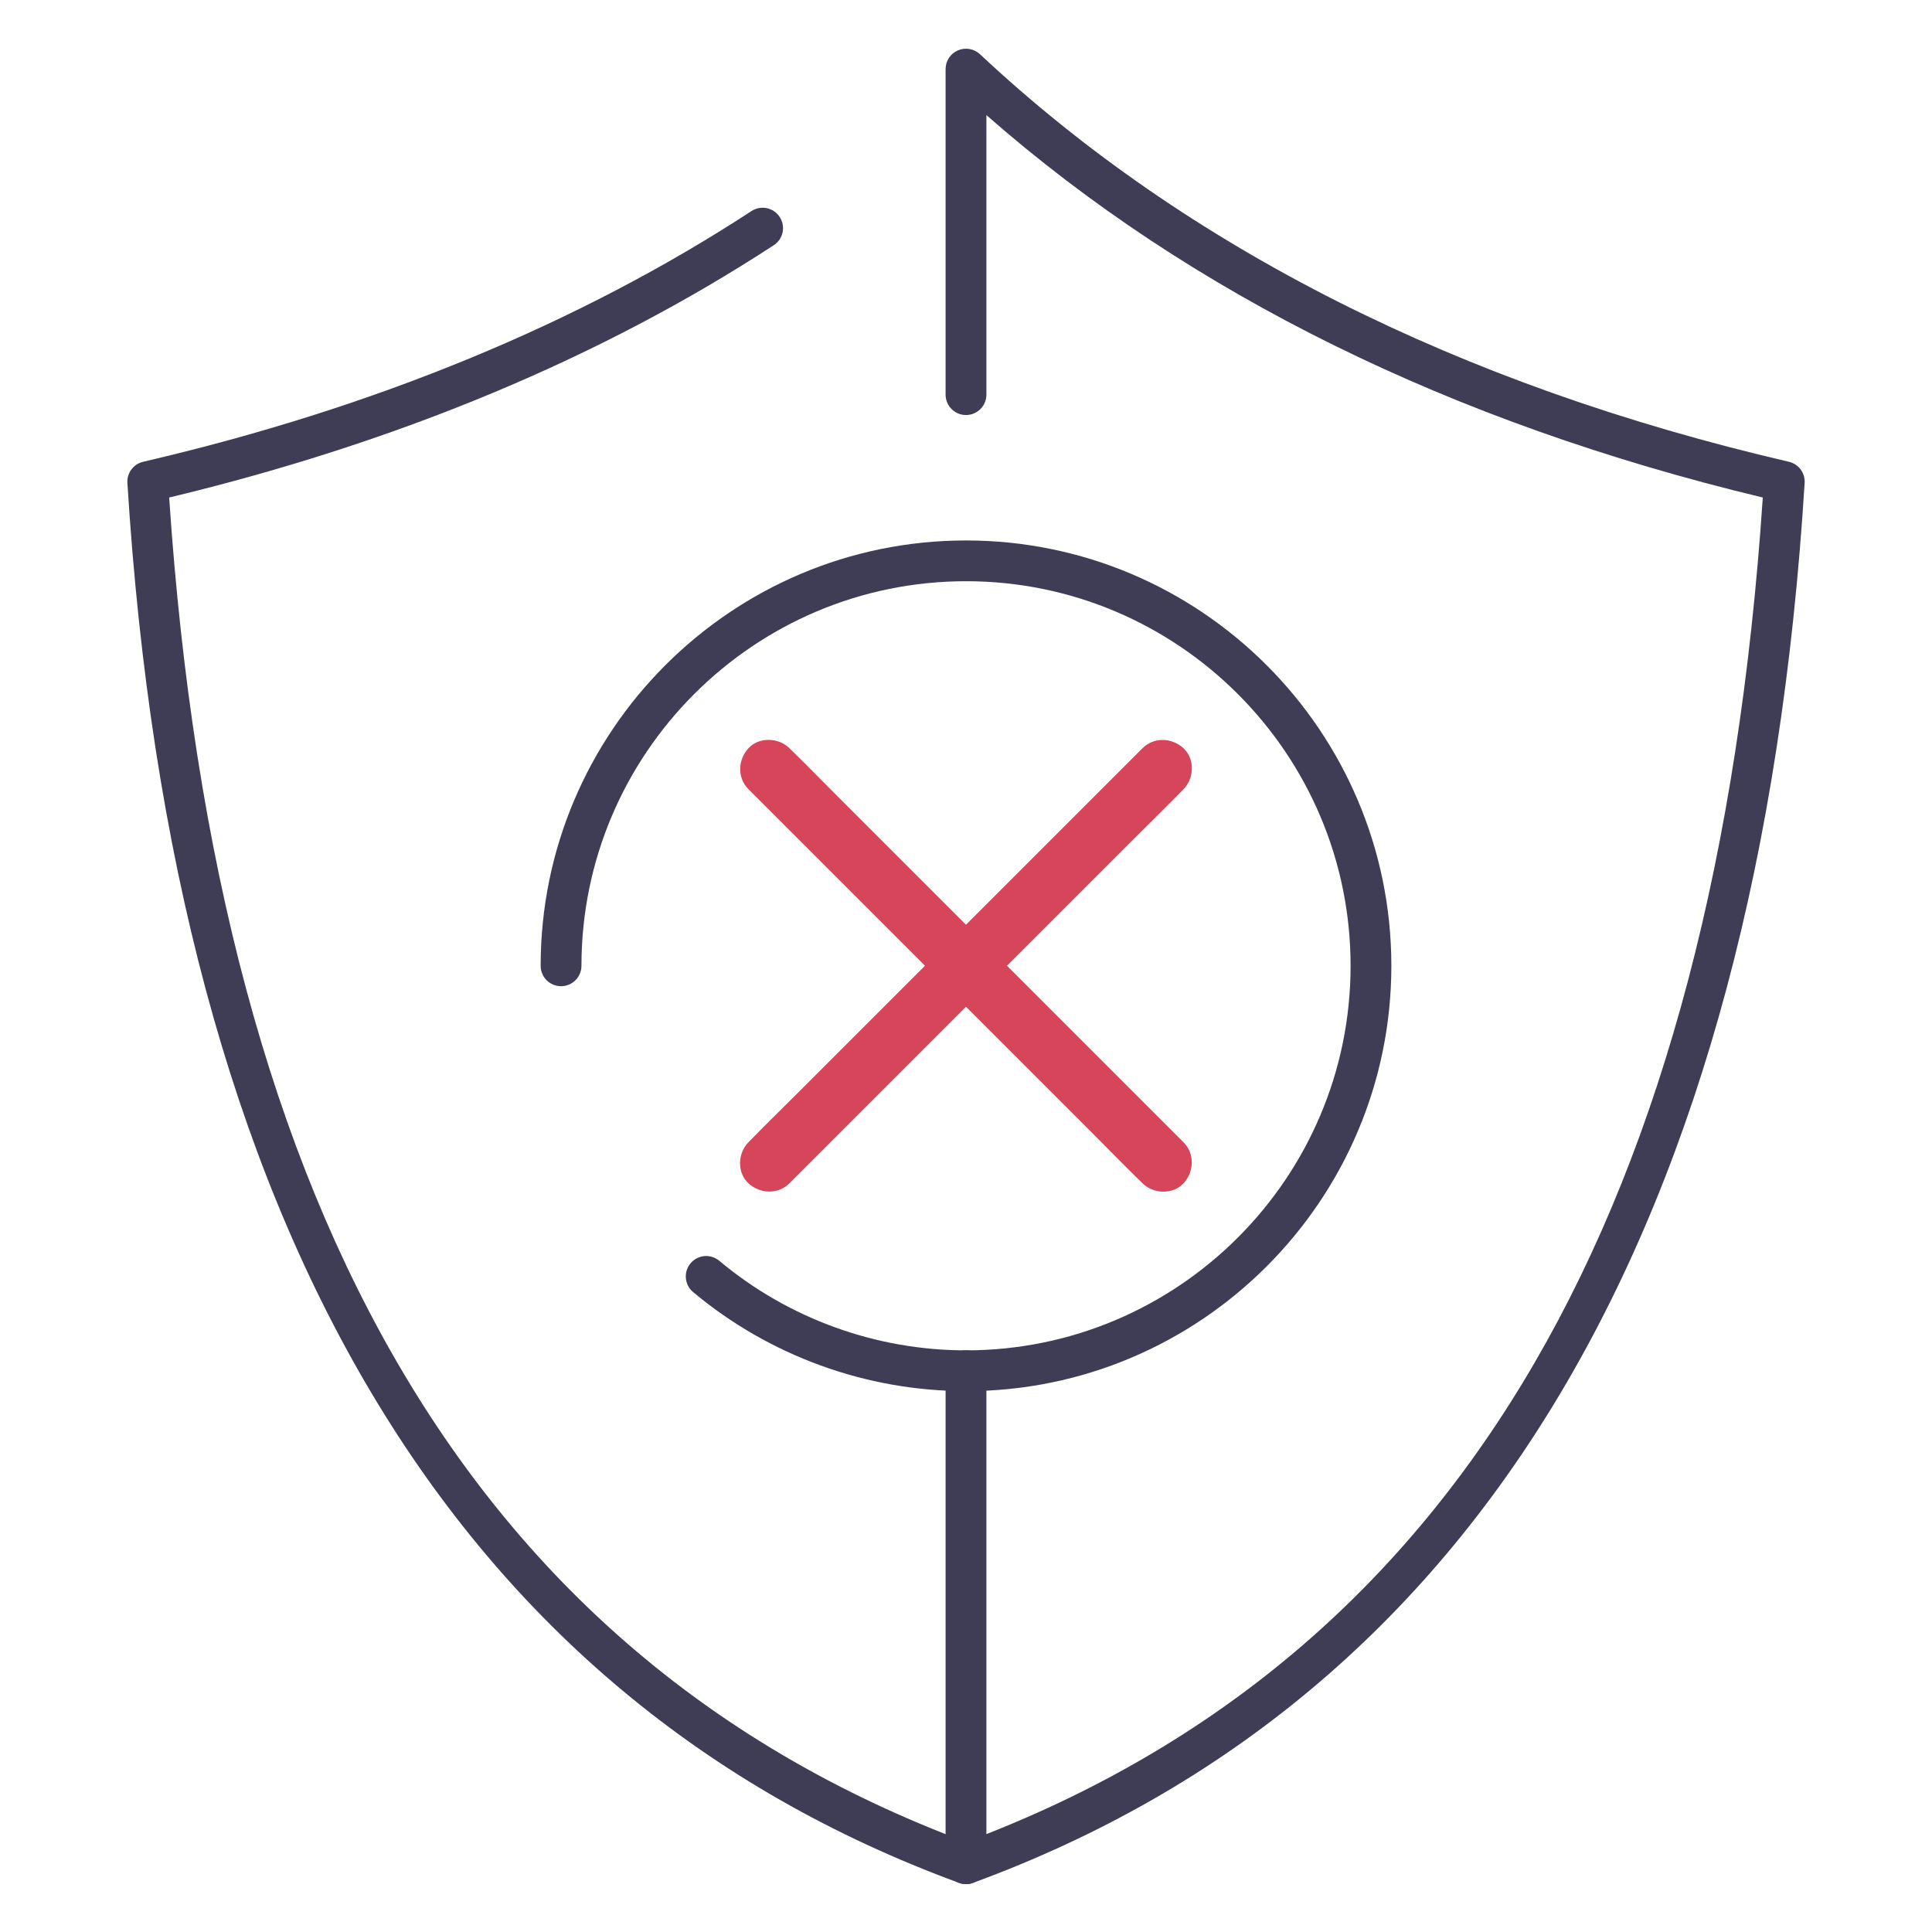
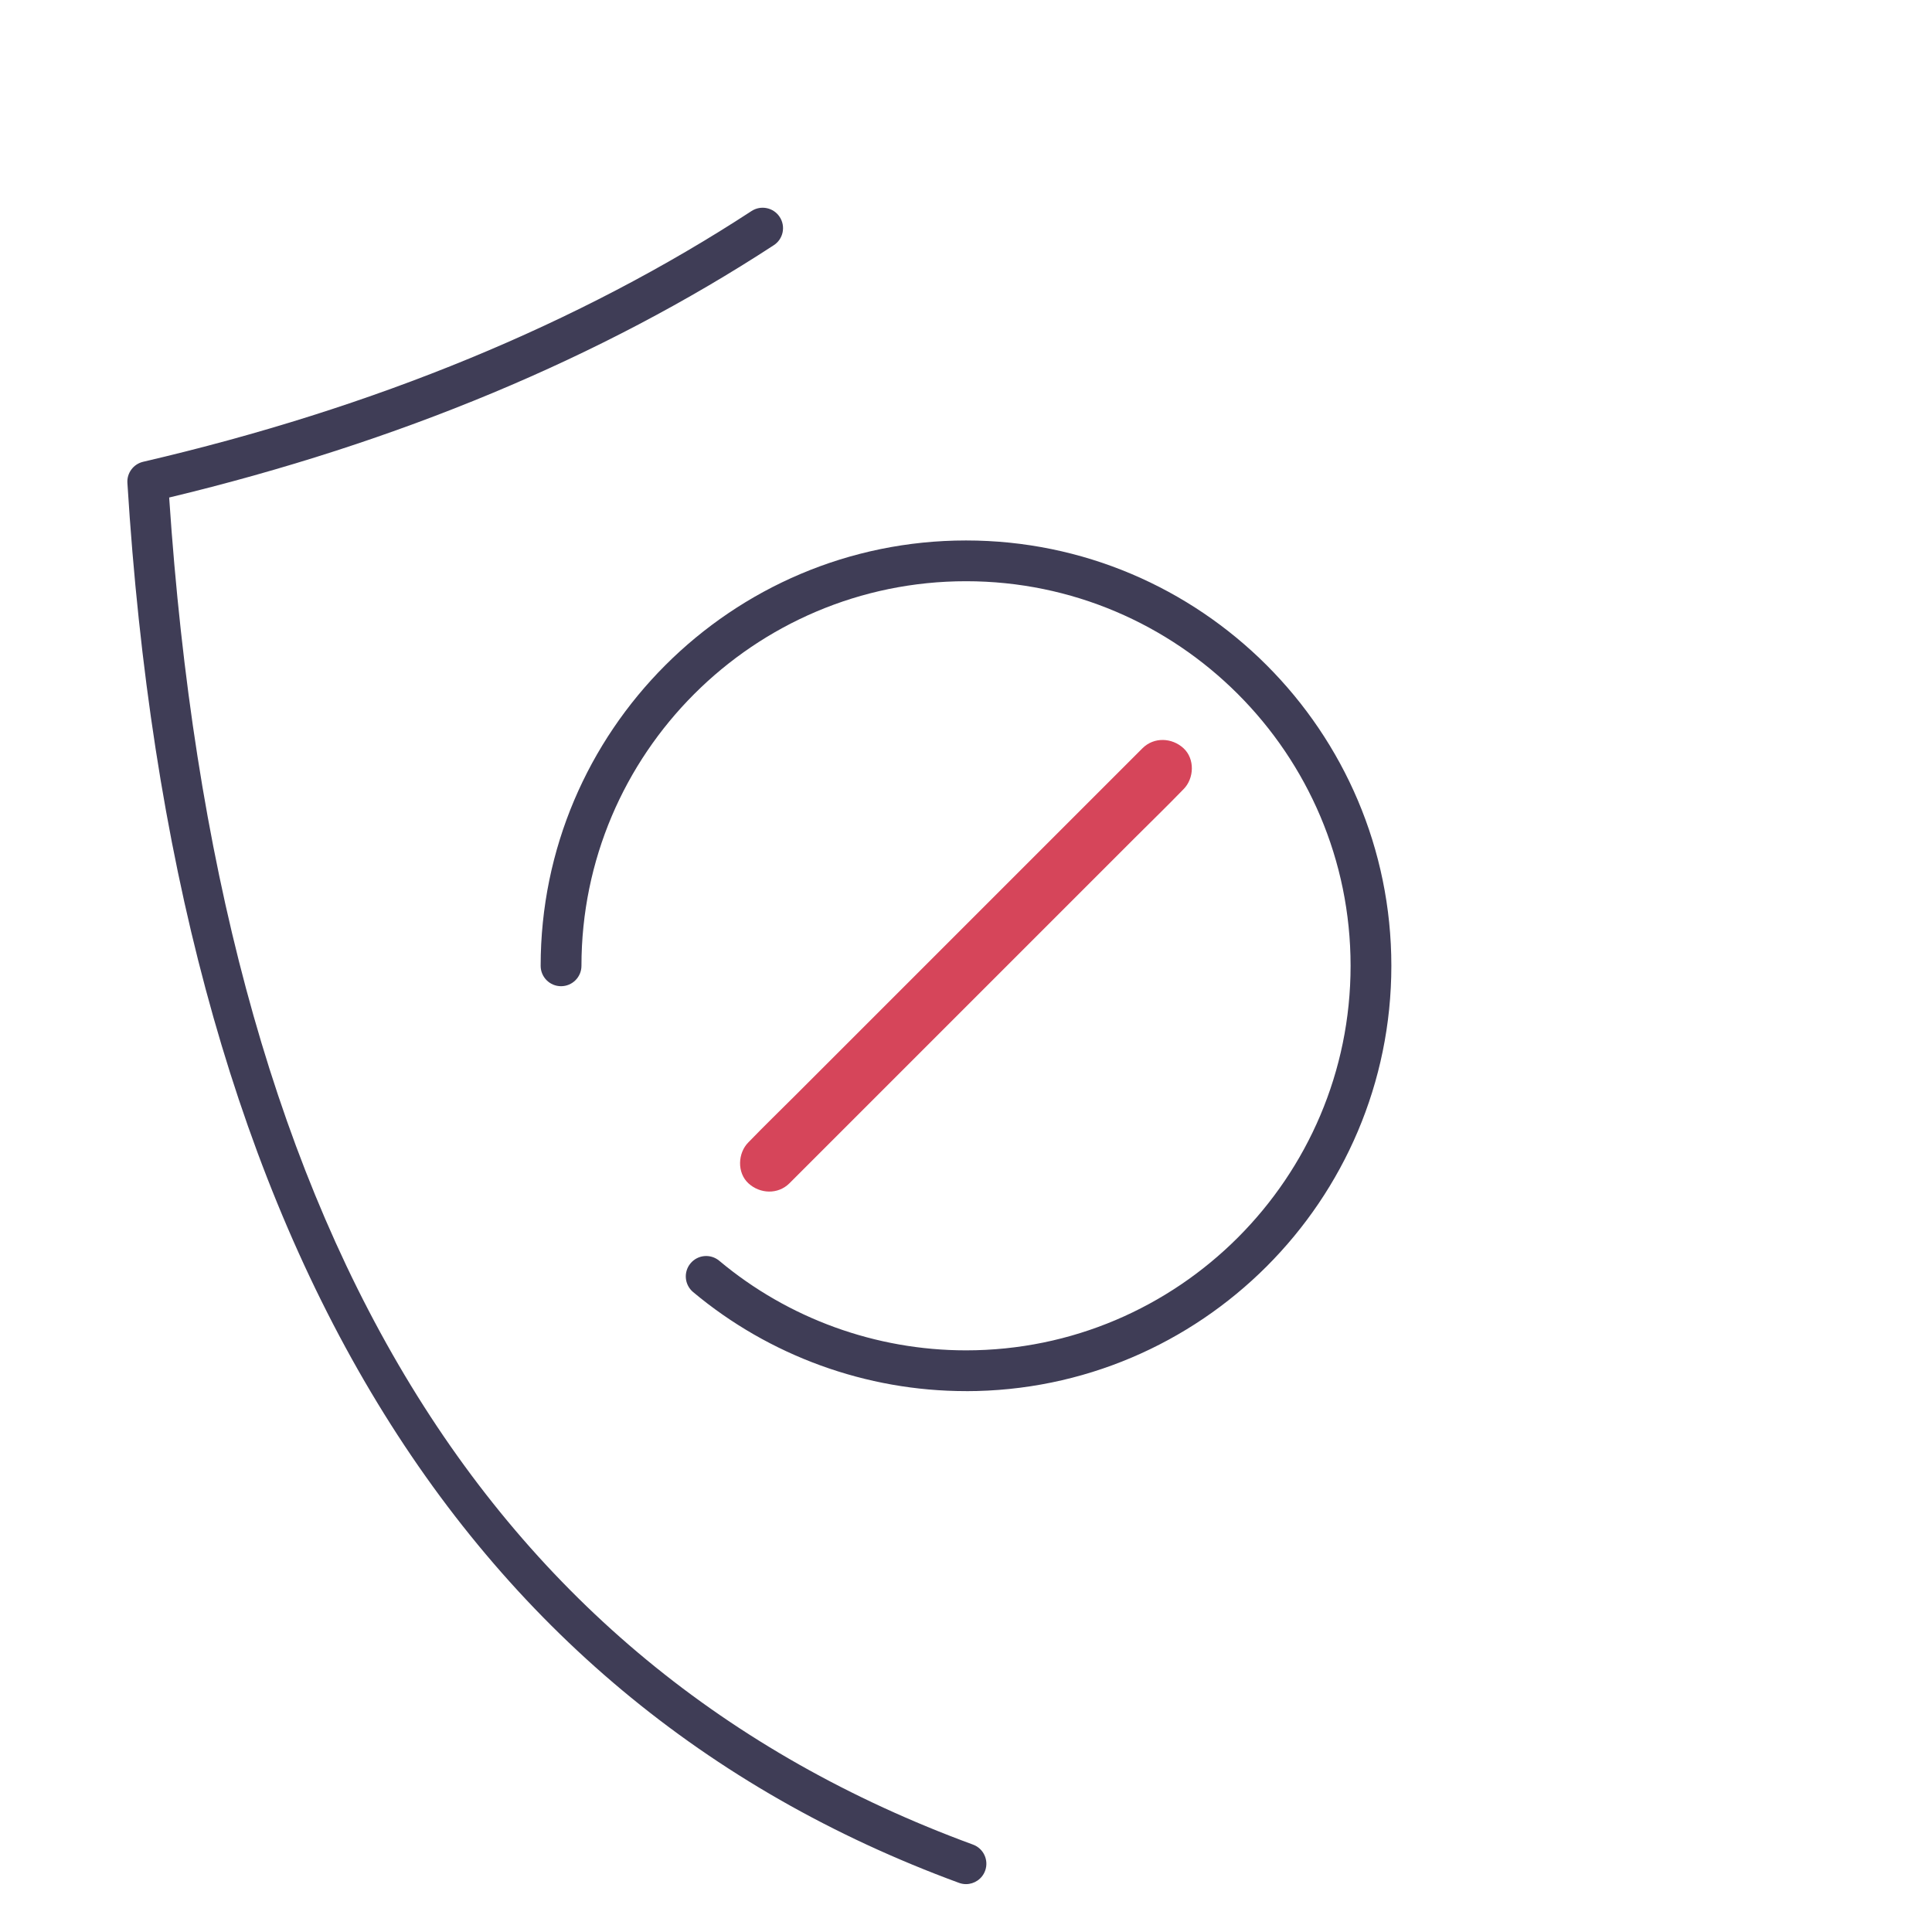
<svg xmlns="http://www.w3.org/2000/svg" id="Layer_4" viewBox="0 0 500 500">
  <g>
    <path d="M250,487.61c-.61,0-1.22-.11-1.82-.33C117.29,439.2,44.89,317.31,32.97,124.98c-.16-2.57,1.56-4.88,4.07-5.47,59.83-13.91,112.81-35.74,157.45-64.89,2.44-1.59,5.71-.91,7.3,1.54,1.59,2.44,.91,5.72-1.54,7.3-44.59,29.11-97.21,51.07-156.47,65.3,12.58,187.76,80.66,301.83,208.03,348.62,2.74,1,4.14,4.04,3.14,6.77-.78,2.13-2.8,3.46-4.95,3.46Z" fill="#3f3d56" />
-     <path d="M250,487.61c-1.07,0-2.12-.33-3.02-.95-1.41-.99-2.26-2.6-2.26-4.33v-127.59c0-2.92,2.36-5.28,5.28-5.28s5.28,2.36,5.28,5.28v119.93c122.8-48.39,188.58-161.68,200.93-345.91-80.6-19.35-148.11-52.61-200.93-98.97V102.13c0,2.91-2.36,5.28-5.28,5.28s-5.28-2.36-5.28-5.28V17.88c0-2.1,1.25-4.01,3.18-4.84s4.17-.45,5.71,.99c53.6,50.16,124.03,85.65,209.36,105.48,2.51,.59,4.23,2.9,4.07,5.47-11.92,192.32-84.32,314.23-215.21,362.3-.59,.22-1.21,.33-1.82,.33Z" fill="#3f3d56" />
    <path d="M250,360.02c-25.8,0-50.88-9.11-70.63-25.64-2.23-1.87-2.53-5.2-.66-7.43,1.87-2.24,5.19-2.54,7.44-.66,17.85,14.95,40.53,23.18,63.86,23.18,54.88,0,99.52-44.65,99.52-99.52s-44.65-99.53-99.52-99.53-99.53,44.65-99.53,99.53c0,2.91-2.36,5.28-5.28,5.28s-5.28-2.36-5.28-5.28c0-60.7,49.38-110.08,110.08-110.08s110.08,49.38,110.08,110.08-49.38,110.08-110.08,110.08Z" fill="#3f3d56" />
  </g>
-   <path d="M193.7,204.25c3.38,3.38,6.76,6.76,10.14,10.14,8.11,8.11,16.23,16.23,24.34,24.34,9.82,9.82,19.64,19.64,29.46,29.46,8.49,8.49,16.98,16.98,25.47,25.47,4.13,4.13,8.2,8.34,12.4,12.4,.06,.06,.12,.12,.18,.18,2.78,2.78,7.87,2.98,10.61,0s2.96-7.64,0-10.61c-3.38-3.38-6.76-6.76-10.14-10.14-8.11-8.11-16.23-16.23-24.34-24.34-9.82-9.82-19.64-19.64-29.46-29.46-8.49-8.49-16.98-16.98-25.47-25.47-4.13-4.13-8.2-8.34-12.4-12.4-.06-.06-.12-.12-.18-.18-2.78-2.78-7.87-2.98-10.61,0s-2.96,7.64,0,10.61h0Z" fill="#d6455a" />
  <path d="M295.68,193.64c-3.38,3.38-6.76,6.76-10.14,10.14-8.11,8.11-16.23,16.23-24.34,24.34-9.82,9.82-19.64,19.64-29.46,29.46-8.49,8.49-16.98,16.98-25.47,25.47-4.13,4.13-8.34,8.2-12.4,12.4-.06,.06-.12,.12-.18,.18-2.78,2.78-2.98,7.87,0,10.61s7.64,2.96,10.61,0c3.38-3.38,6.76-6.76,10.14-10.14,8.11-8.11,16.23-16.23,24.34-24.34,9.82-9.82,19.64-19.64,29.46-29.46,8.49-8.49,16.98-16.98,25.47-25.47,4.13-4.13,8.34-8.2,12.4-12.4,.06-.06,.12-.12,.18-.18,2.78-2.78,2.98-7.87,0-10.61s-7.64-2.96-10.61,0h0Z" fill="#d6455a" />
</svg>